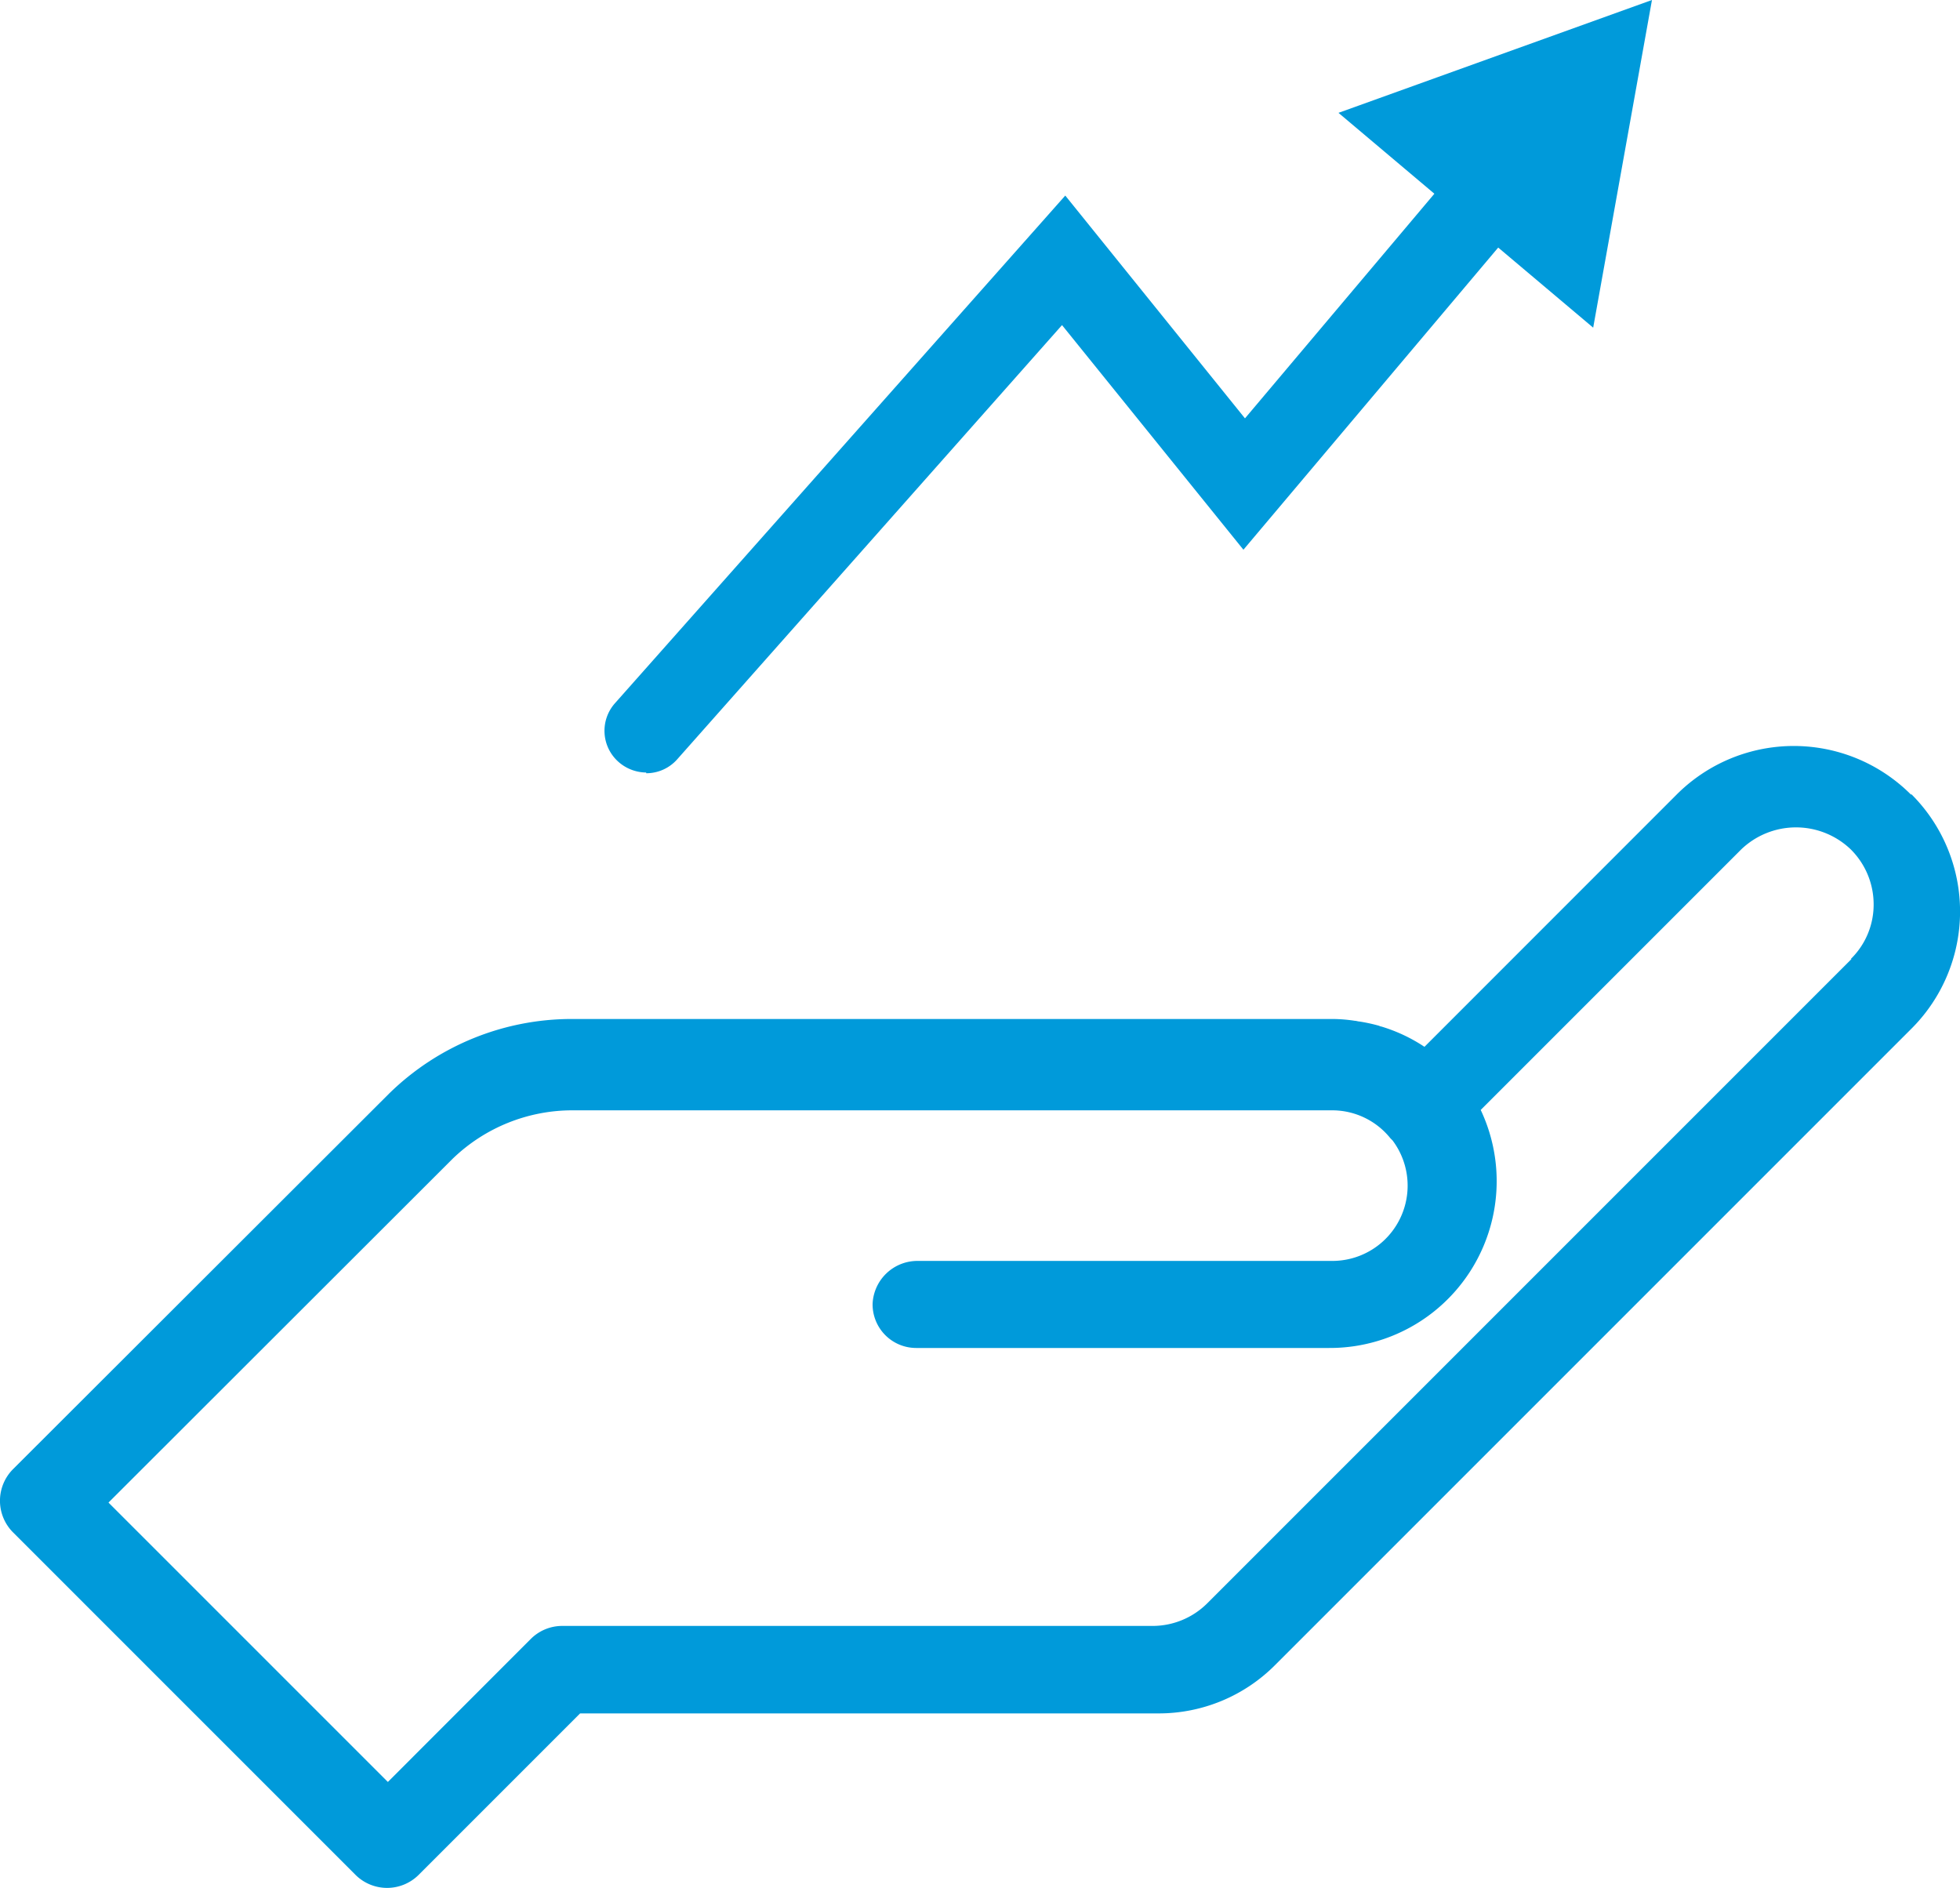
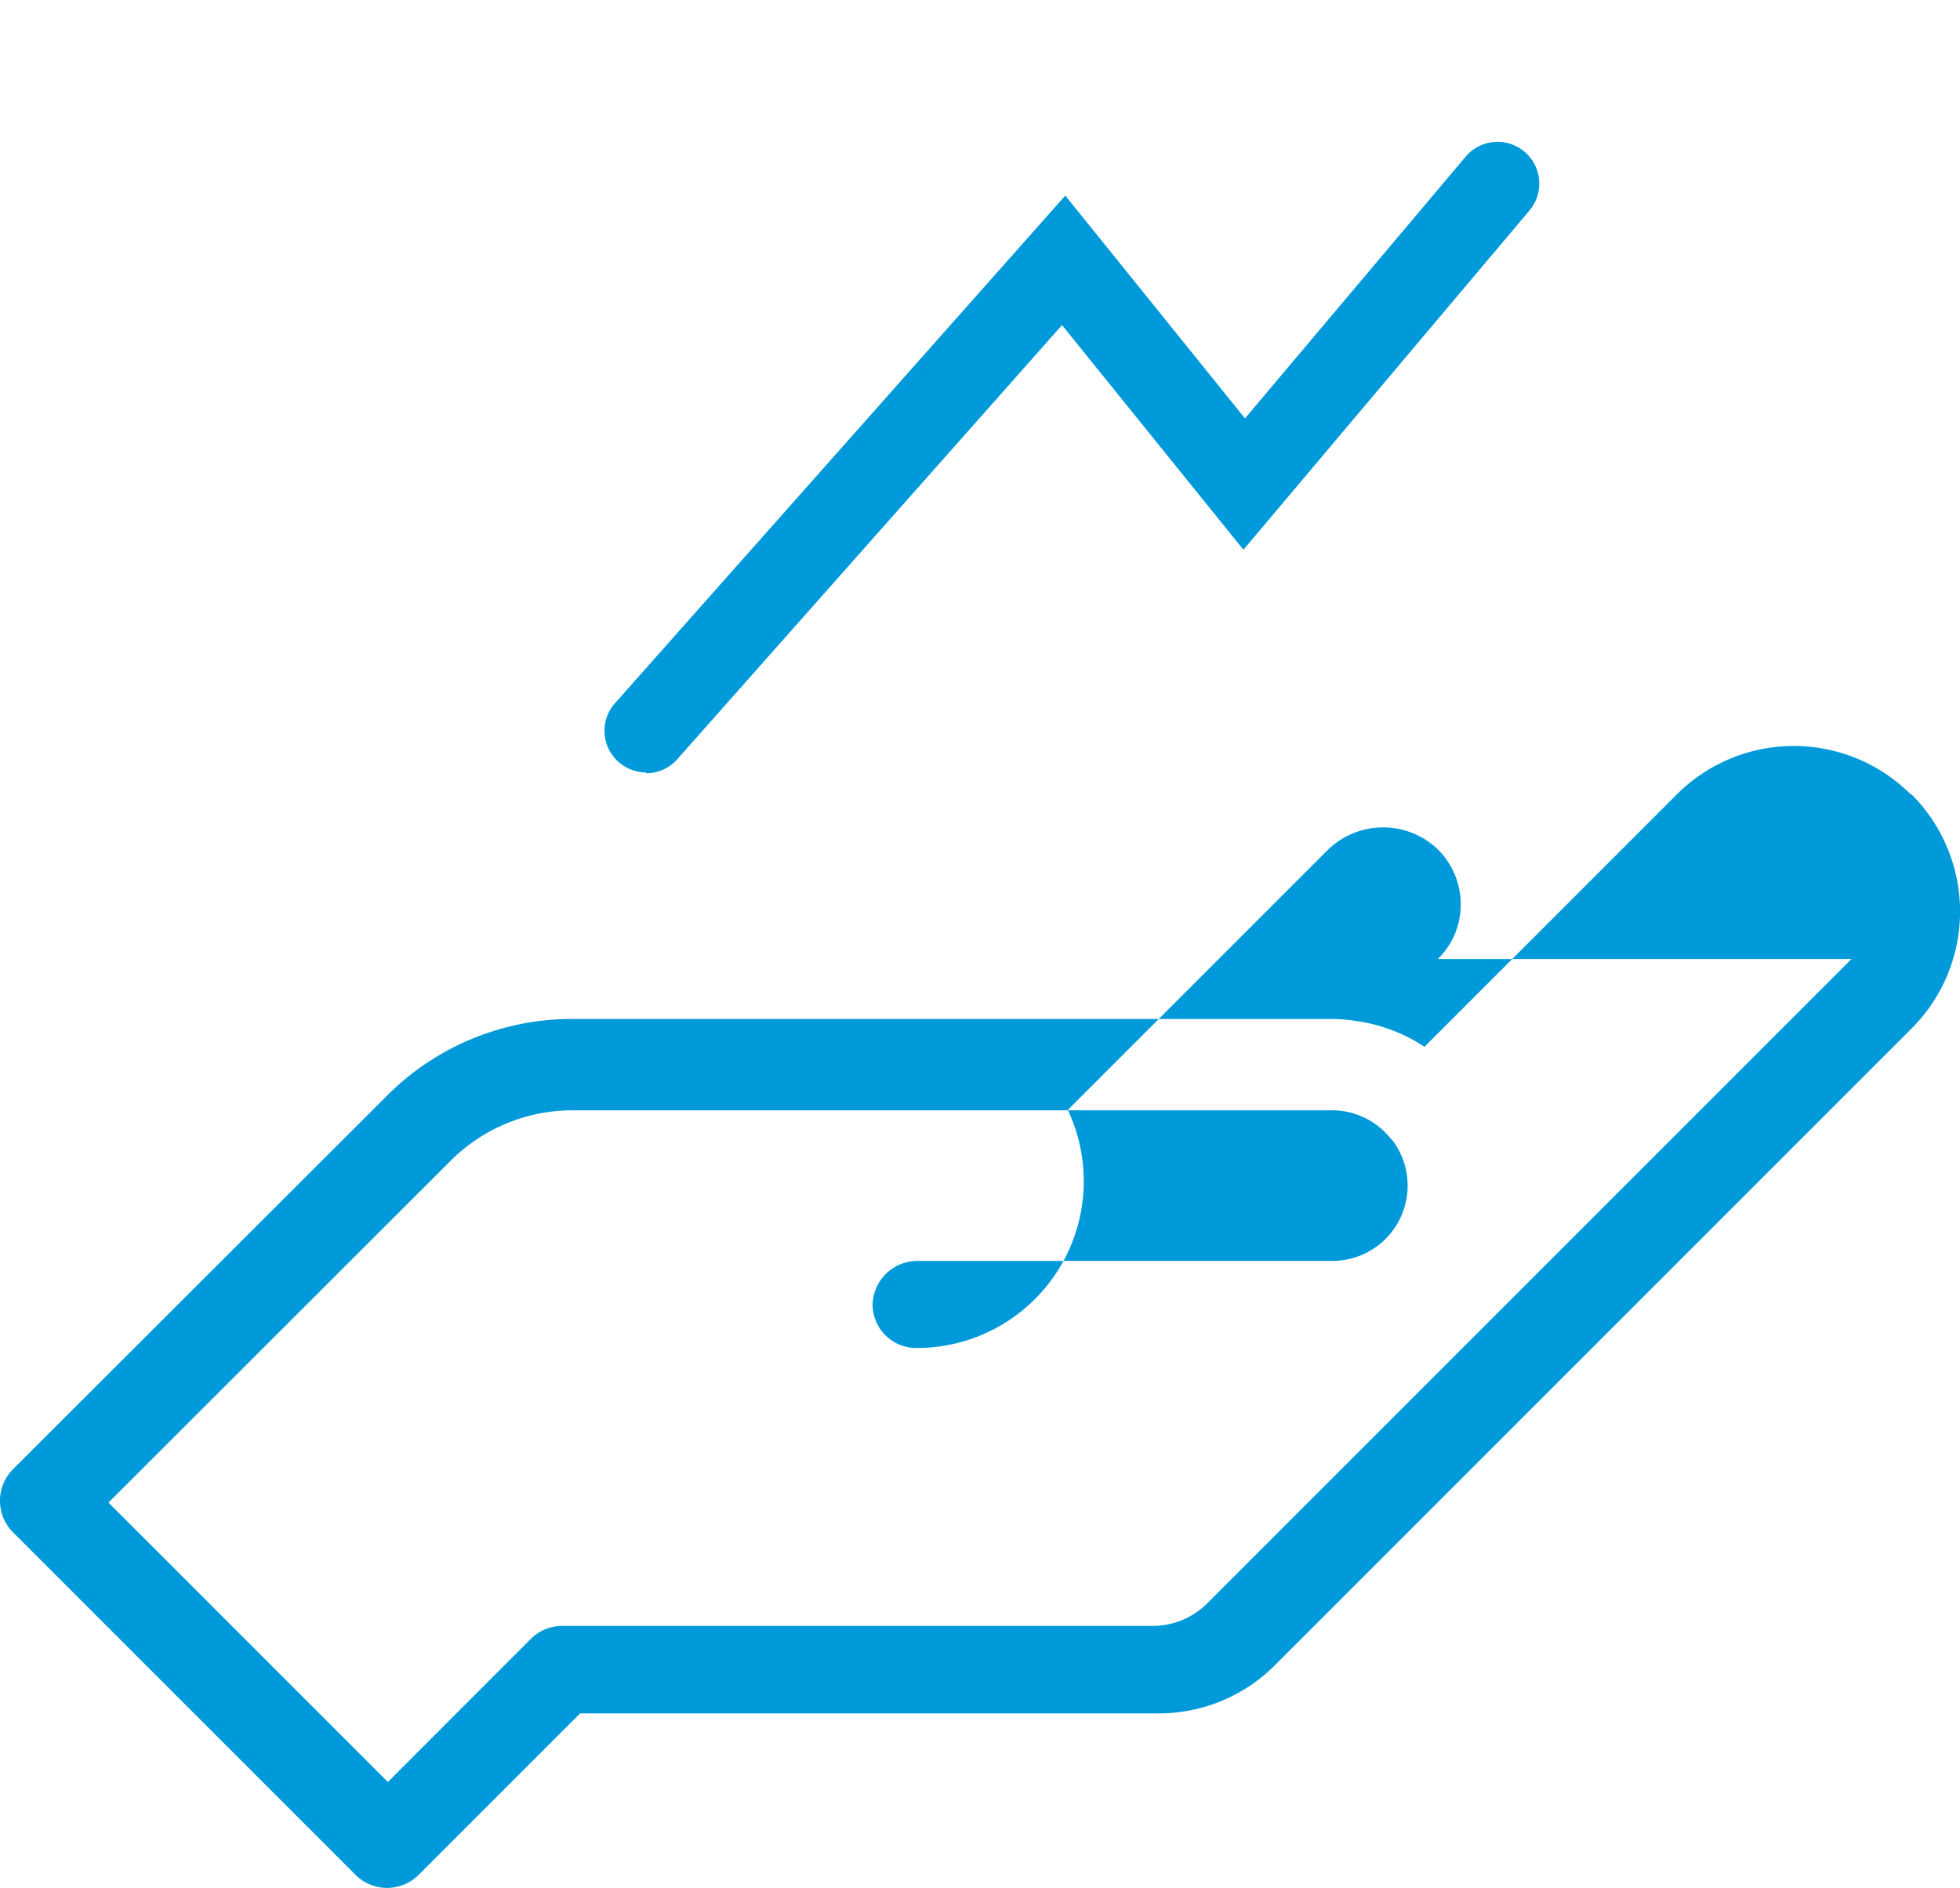
<svg xmlns="http://www.w3.org/2000/svg" width="91.958" height="88.57" viewBox="0 0 91.958 88.57">
  <g id="Icons_performance_management" data-name="Icons_performance management" transform="translate(-22.99 -22.6)">
-     <path id="Path_10" data-name="Path 10" d="M112.65,45.441h0a7.767,7.767,0,0,0-11,0L89.822,57.272a7.6,7.6,0,0,0-2.026-.953.242.242,0,0,1-.1-.034,8.013,8.013,0,0,0-.919-.2c-.068,0-.153-.034-.221-.034a7.159,7.159,0,0,0-1.055-.085H49.835a12.25,12.25,0,0,0-8.58,3.49L23.6,77.087a2.1,2.1,0,0,0,0,2.962l16.07,16.07a2.1,2.1,0,0,0,2.962,0l7.575-7.575H77.327a7.7,7.7,0,0,0,5.5-2.281l29.841-29.841a7.767,7.767,0,0,0,0-11Zm-2.792,7.711L79.642,83.368a3.634,3.634,0,0,1-2.57,1.072h-27.7a2.086,2.086,0,0,0-1.481.613L41.188,91.76,28.08,78.653,44.218,62.532a8.085,8.085,0,0,1,5.652-2.281H85.5a3.5,3.5,0,0,1,2.724,1.311l.1.1A3.532,3.532,0,0,1,85.5,67.316H66.058a2.106,2.106,0,0,0-2.128,2.009A2.045,2.045,0,0,0,65.973,71.4H85.345a7.826,7.826,0,0,0,7.116-11.167l12.222-12.222a3.712,3.712,0,0,1,5.141,0,3.634,3.634,0,0,1,1.072,2.57,3.564,3.564,0,0,1-1.072,2.57h0Z" transform="translate(0 14.439)" fill="#009ada" />
+     <path id="Path_10" data-name="Path 10" d="M112.65,45.441h0a7.767,7.767,0,0,0-11,0L89.822,57.272a7.6,7.6,0,0,0-2.026-.953.242.242,0,0,1-.1-.034,8.013,8.013,0,0,0-.919-.2c-.068,0-.153-.034-.221-.034a7.159,7.159,0,0,0-1.055-.085H49.835a12.25,12.25,0,0,0-8.58,3.49L23.6,77.087a2.1,2.1,0,0,0,0,2.962l16.07,16.07a2.1,2.1,0,0,0,2.962,0l7.575-7.575H77.327a7.7,7.7,0,0,0,5.5-2.281l29.841-29.841a7.767,7.767,0,0,0,0-11Zm-2.792,7.711L79.642,83.368a3.634,3.634,0,0,1-2.57,1.072h-27.7a2.086,2.086,0,0,0-1.481.613L41.188,91.76,28.08,78.653,44.218,62.532a8.085,8.085,0,0,1,5.652-2.281H85.5a3.5,3.5,0,0,1,2.724,1.311l.1.1A3.532,3.532,0,0,1,85.5,67.316H66.058a2.106,2.106,0,0,0-2.128,2.009A2.045,2.045,0,0,0,65.973,71.4a7.826,7.826,0,0,0,7.116-11.167l12.222-12.222a3.712,3.712,0,0,1,5.141,0,3.634,3.634,0,0,1,1.072,2.57,3.564,3.564,0,0,1-1.072,2.57h0Z" transform="translate(0 14.439)" fill="#009ada" />
    <g id="Group_2" data-name="Group 2" transform="translate(51.351 22.6)">
      <path id="Path_11" data-name="Path 11" d="M41.607,56.095a1.984,1.984,0,0,1-1.294-.494,1.946,1.946,0,0,1-.17-2.758L61.269,29.028,69.7,39.48l10.35-12.274a1.957,1.957,0,0,1,3,2.519L69.627,45.643,61.116,35.105,43.071,55.465a1.934,1.934,0,0,1-1.464.664Z" transform="translate(-39.65 -19.853)" fill="#009ada" />
-       <path id="Path_12" data-name="Path 12" d="M71.83,37.972,74.588,22.6,59.88,27.894Z" transform="translate(-25.443 -22.6)" fill="#009ada" />
    </g>
  </g>
</svg>